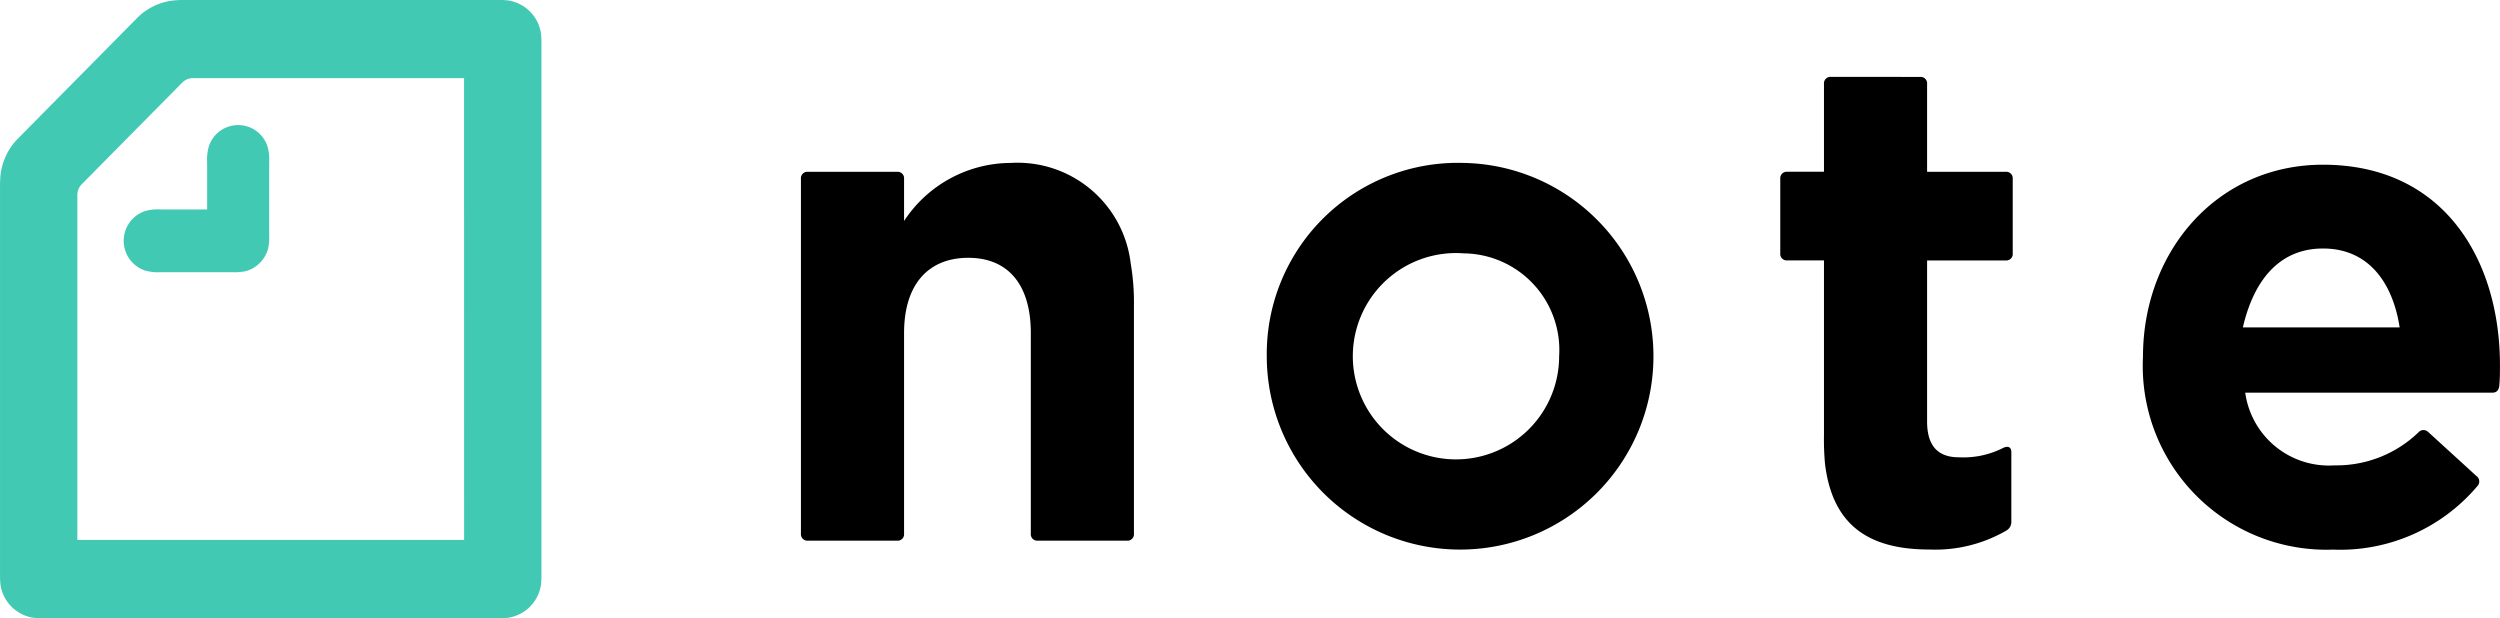
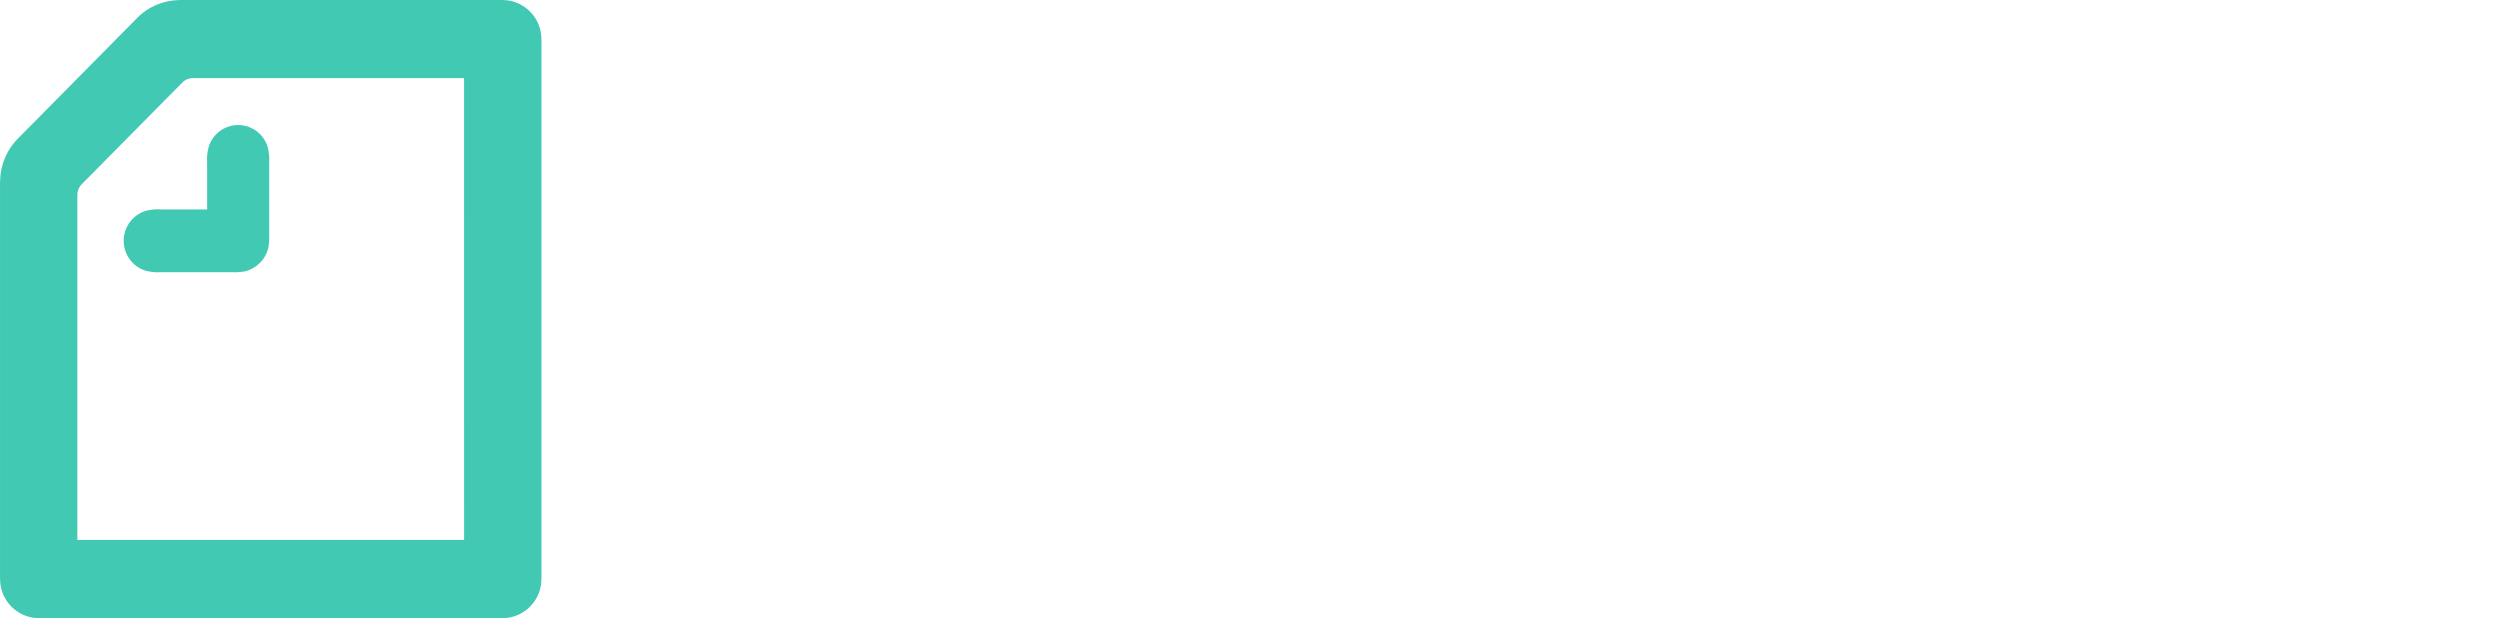
<svg xmlns="http://www.w3.org/2000/svg" width="110" height="27.199" viewBox="0 0 110 27.199">
  <g id="normal_logo" data-name="normal/logo" transform="translate(-261.563 -220.401)">
-     <path id="Shape" d="M440.225,239.051a8.507,8.507,0,1,1-8.672,8.505A8.409,8.409,0,0,1,440.225,239.051Zm37.8.078c5.345,0,7.788,4.214,7.788,8.818,0,.3,0,.6-.029.9-.018.183-.1.3-.273.311H474.605a3.714,3.714,0,0,0,3.923,3.2,5.206,5.206,0,0,0,3.711-1.463.286.286,0,0,1,.394-.023l.029.023,2.115,1.931a.294.294,0,0,1,.039.449,7.906,7.906,0,0,1-6.346,2.79,8.085,8.085,0,0,1-8.364-8.486C470.106,242.953,473.355,239.129,478.028,239.129ZM460.3,235.266a.285.285,0,0,1,.307.312v3.863h3.461a.285.285,0,0,1,.307.312v3.277a.285.285,0,0,1-.307.312h-3.461v7.081c0,1.073.471,1.58,1.4,1.58a3.865,3.865,0,0,0,1.942-.41c.212-.107.365-.039.365.176v3.063a.432.432,0,0,1-.212.39,6.229,6.229,0,0,1-3.384.839c-2.49,0-4.268-.907-4.605-3.794A12.081,12.081,0,0,1,456.07,251v-7.66h-1.616a.285.285,0,0,1-.307-.312v-3.277a.285.285,0,0,1,.307-.312h1.616v-3.863a.285.285,0,0,1,.307-.312Zm-40.014,3.785a5.013,5.013,0,0,1,5.278,4.409,10.2,10.2,0,0,1,.144,1.883V255.36a.285.285,0,0,1-.307.312h-3.923a.285.285,0,0,1-.307-.312v-8.818c0-2.165-1.02-3.316-2.75-3.316s-2.827,1.131-2.827,3.316v8.818a.285.285,0,0,1-.307.312h-3.923a.286.286,0,0,1-.308-.312V239.753a.285.285,0,0,1,.308-.312h3.923a.285.285,0,0,1,.307.312v1.853A5.638,5.638,0,0,1,420.286,239.051Zm19.939,3.979a4.539,4.539,0,1,0,4.192,4.526A4.252,4.252,0,0,0,440.225,243.03Zm37.8-.214c-1.808,0-2.982,1.248-3.5,3.372l-.024.1H481.4C481.085,244.26,479.989,242.816,478.028,242.816Z" transform="translate(-114.252 -11.481)" fill-rule="evenodd" />
    <path id="Shape-2" data-name="Shape" d="M271.793,232.377H268.62a2.016,2.016,0,0,1-.692-.078,1.381,1.381,0,0,1,0-2.605,2,2,0,0,1,.692-.078h2.057v-2.08a2.062,2.062,0,0,1,.077-.7,1.356,1.356,0,0,1,2.576,0,2.078,2.078,0,0,1,.077.7v3.208a2.686,2.686,0,0,1-.038.564,1.413,1.413,0,0,1-1.019,1.031,2.6,2.6,0,0,1-.558.039Zm10.191,11.782H264.967V229a.68.68,0,0,1,.2-.5l4.413-4.462a.664.664,0,0,1,.49-.2h11.912Zm-19.593-17.7a2.724,2.724,0,0,0-.808,1.672c-.009.107-.019.262-.019.418v17.138a3.729,3.729,0,0,0,.019.428,1.723,1.723,0,0,0,1.452,1.468,3.574,3.574,0,0,0,.423.02h20.036a3.574,3.574,0,0,0,.423-.02,1.723,1.723,0,0,0,1.451-1.468,3.622,3.622,0,0,0,.019-.428V222.316a3.622,3.622,0,0,0-.019-.428,1.723,1.723,0,0,0-1.451-1.468,3.575,3.575,0,0,0-.423-.02H269.62c-.154,0-.308.01-.413.02a2.667,2.667,0,0,0-1.654.817Z" transform="translate(0 0)" fill="#41c9b4" fill-rule="evenodd" />
  </g>
</svg>